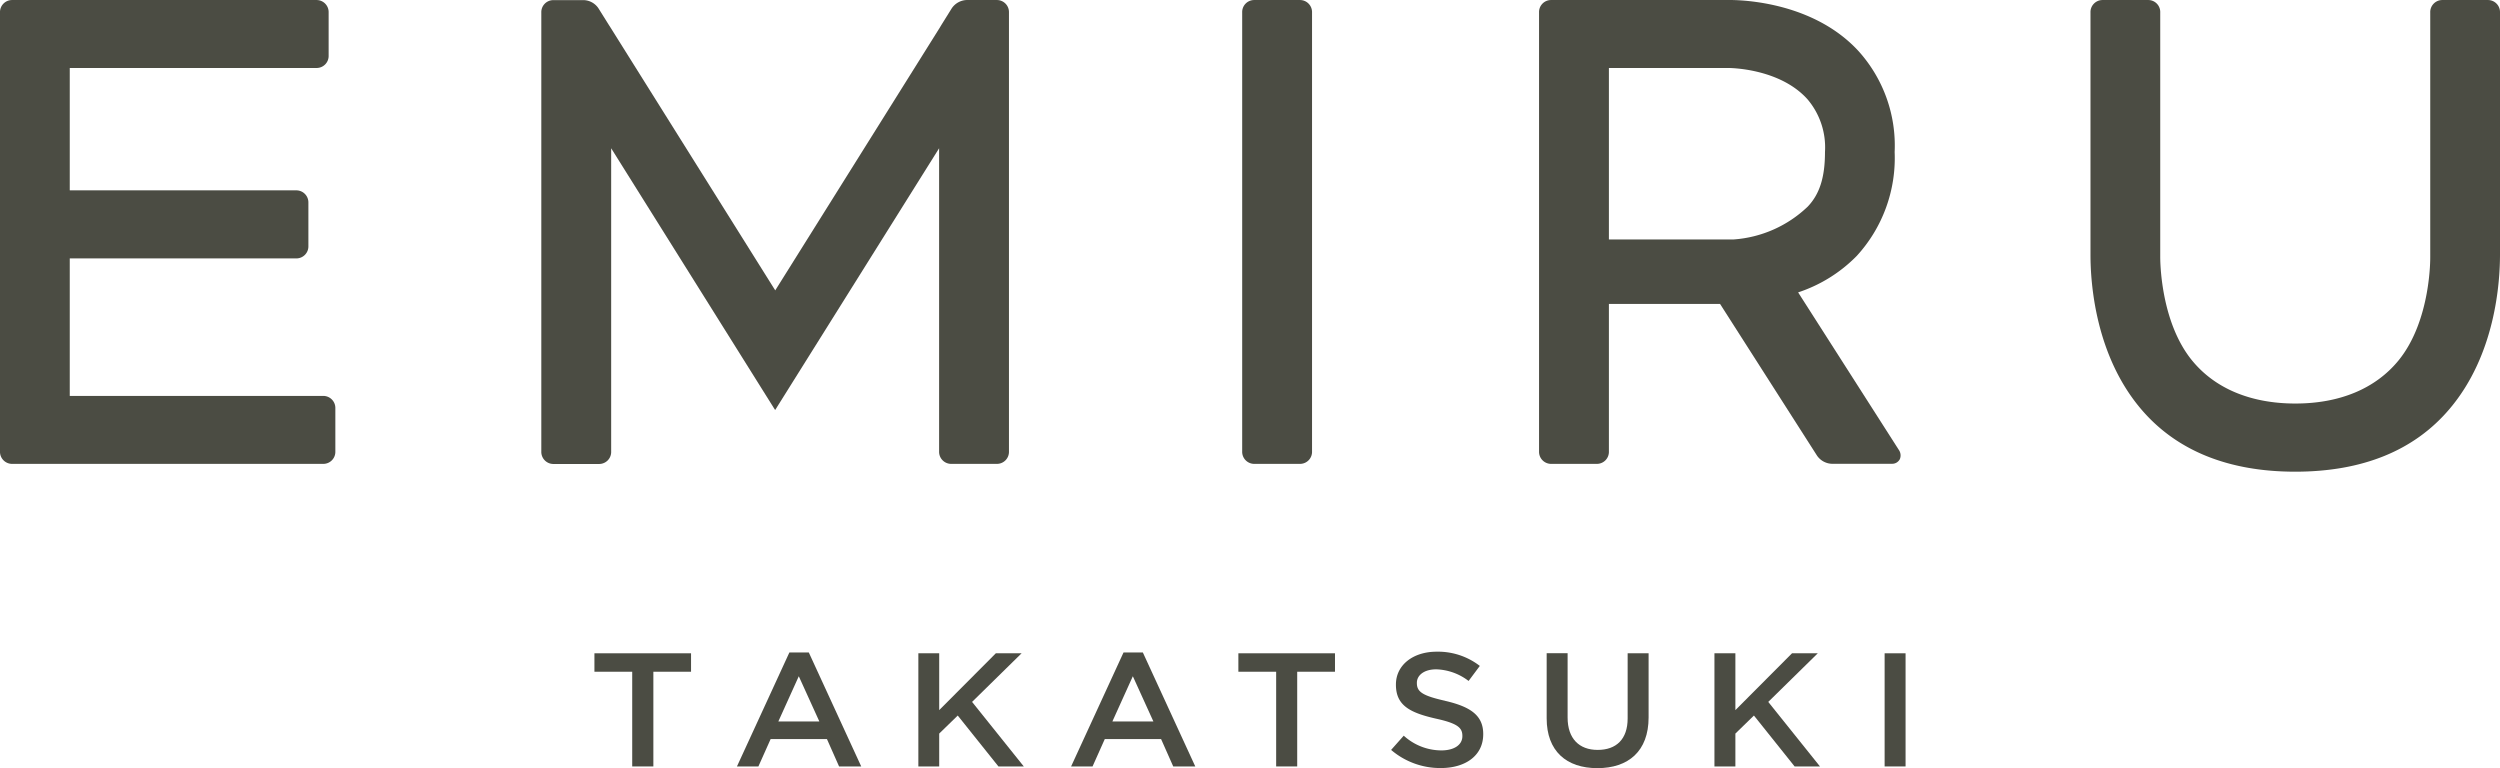
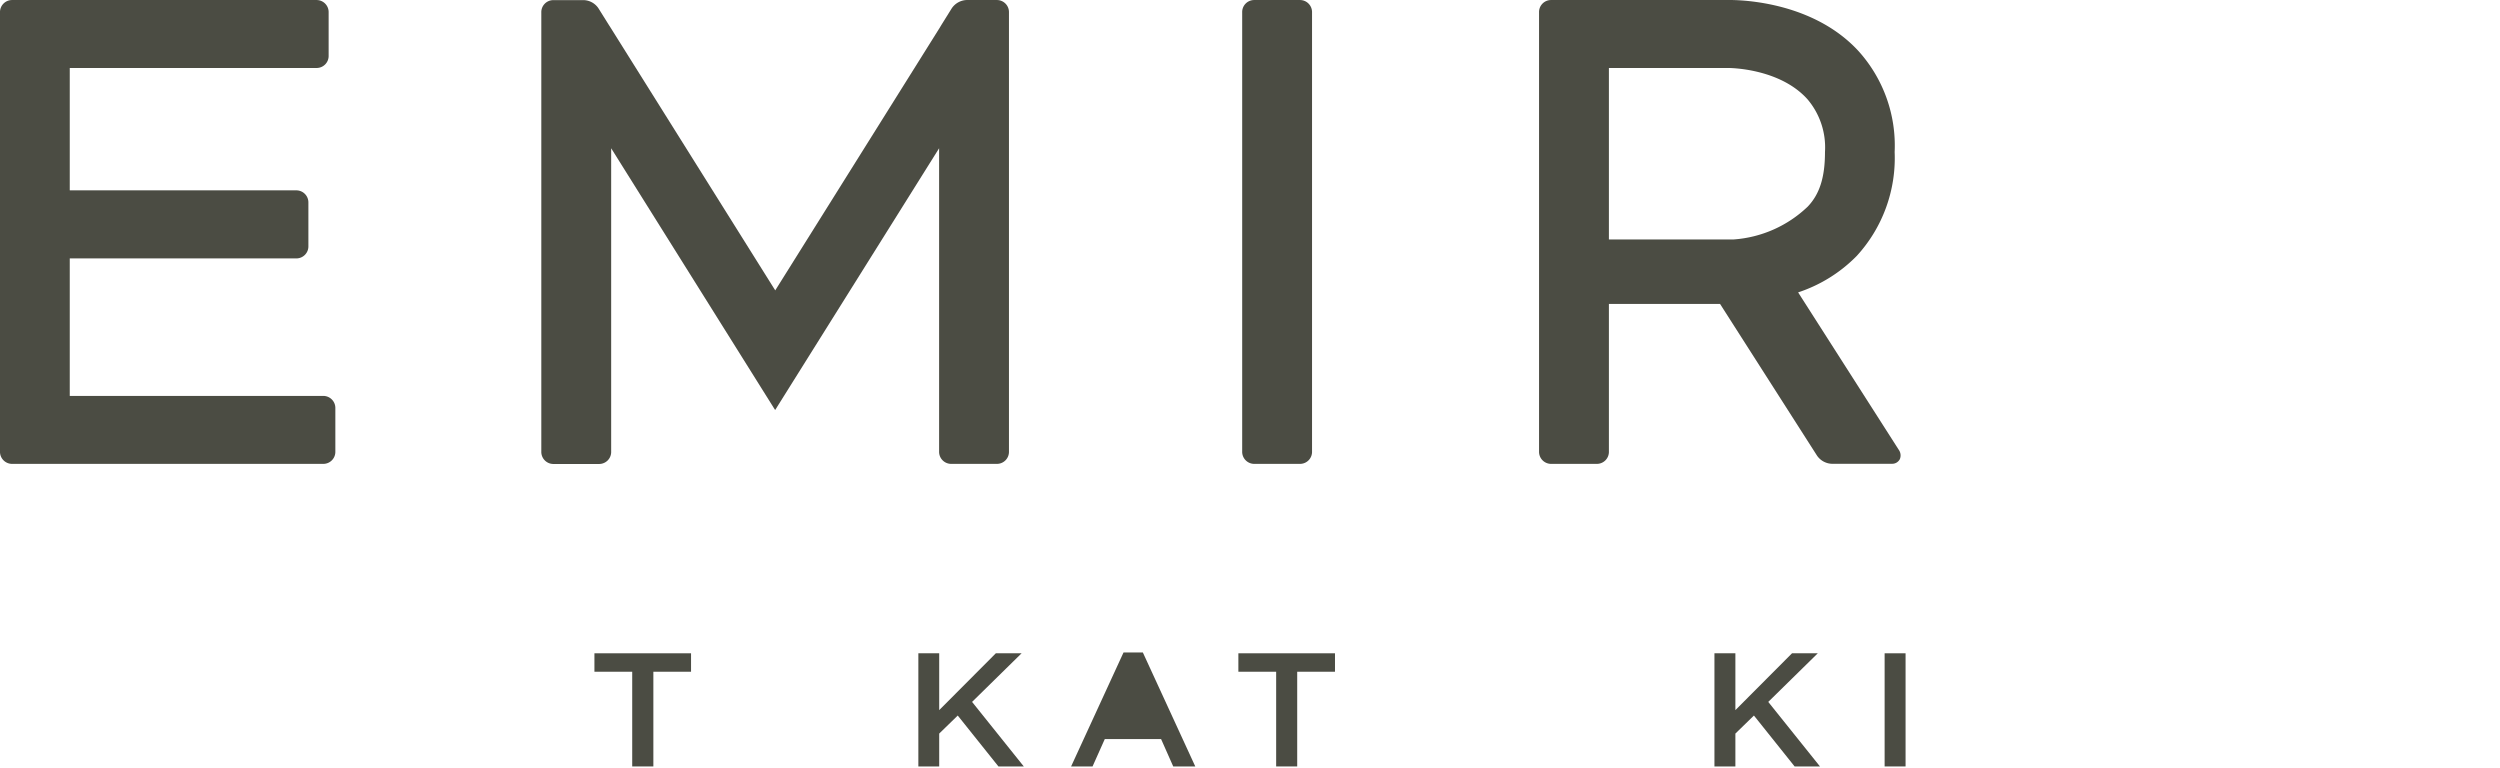
<svg xmlns="http://www.w3.org/2000/svg" width="249.44" height="76.643" viewBox="0 0 249.44 76.643">
  <g id="img_shop_list08" transform="translate(0 0.003)">
    <path id="パス_1" data-name="パス 1" d="M59.31,67.02h3.77v9.45h2.11V67.02h3.76V65.18H59.31Z" fill="#4b4c43" />
-     <path id="パス_2" data-name="パス 2" d="M78.76,65.1,73.53,76.47h2.14l1.22-2.73h5.62l1.21,2.73h2.21L80.7,65.1H78.77Zm-1.1,6.88,2.04-4.51,2.05,4.51Z" fill="#4b4c43" />
    <path id="パス_3" data-name="パス 3" d="M101.93,65.18H99.36l-5.65,5.67V65.18H91.63V76.47h2.08V73.19l1.85-1.8,4.06,5.08h2.53l-5.16-6.44Z" fill="#4b4c43" />
-     <path id="パス_4" data-name="パス 4" d="M112.1,65.1l-5.23,11.37h2.14l1.22-2.73h5.62l1.21,2.73h2.2L114.03,65.1H112.1Zm-1.11,6.88,2.04-4.51,2.05,4.51h-4.09Z" fill="#4b4c43" />
+     <path id="パス_4" data-name="パス 4" d="M112.1,65.1l-5.23,11.37h2.14l1.22-2.73h5.62l1.21,2.73h2.2L114.03,65.1H112.1Zh-4.09Z" fill="#4b4c43" />
    <path id="パス_5" data-name="パス 5" d="M123.56,67.02h3.77v9.45h2.1V67.02h3.77V65.18h-9.64Z" fill="#4b4c43" />
-     <path id="パス_6" data-name="パス 6" d="M144.19,69.92c-2.27-.51-2.82-.9-2.82-1.77v-.03c0-.74.71-1.34,1.93-1.34a5.583,5.583,0,0,1,3.23,1.16l1.12-1.5a6.809,6.809,0,0,0-4.31-1.42c-2.36,0-4.06,1.34-4.06,3.27v.03c0,2.08,1.43,2.79,3.95,3.37,2.21.48,2.68.92,2.68,1.73v.03c0,.86-.81,1.42-2.1,1.42a5.6,5.6,0,0,1-3.75-1.47l-1.26,1.42a7.546,7.546,0,0,0,4.95,1.81c2.49,0,4.24-1.26,4.24-3.37v-.03c0-1.87-1.3-2.73-3.82-3.31" fill="#4b4c43" />
-     <path id="パス_7" data-name="パス 7" d="M162.4,71.68c0,2.08-1.14,3.14-2.99,3.14s-3-1.13-3-3.23V65.17h-2.09v6.5c0,3.27,1.97,4.97,5.06,4.97s5.11-1.69,5.11-5.06v-6.4H162.4Z" fill="#4b4c43" />
    <path id="パス_8" data-name="パス 8" d="M181.37,65.18H178.8l-5.65,5.67V65.18h-2.09V76.47h2.09V73.19l1.85-1.8,4.06,5.08h2.53l-5.16-6.44Z" fill="#4b4c43" />
    <rect id="長方形_1" data-name="長方形 1" width="2.09" height="11.29" transform="translate(188.04 65.18)" fill="#4b4c43" />
    <path id="パス_9" data-name="パス 9" d="M125.1,46.28h4.65a1.2,1.2,0,0,0,1.16-1.24V1.24A1.206,1.206,0,0,0,129.75,0H125.1a1.2,1.2,0,0,0-1.16,1.24v43.8a1.206,1.206,0,0,0,1.16,1.24" fill="#4b4c43" />
    <path id="パス_10" data-name="パス 10" d="M32.3,39.5H6.96V25.78H29.61a1.2,1.2,0,0,0,1.16-1.24V20.23a1.206,1.206,0,0,0-1.16-1.24H6.96V6.78H31.63a1.2,1.2,0,0,0,1.16-1.24V1.24A1.206,1.206,0,0,0,31.63,0H1.16A1.206,1.206,0,0,0,0,1.24v43.8a1.206,1.206,0,0,0,1.16,1.24H32.3a1.2,1.2,0,0,0,1.16-1.23V40.74A1.206,1.206,0,0,0,32.3,39.5" fill="#4b4c43" />
    <path id="パス_11" data-name="パス 11" d="M60.98,45.04V14.79L77.34,40.91,93.7,14.79V45.04a1.206,1.206,0,0,0,1.16,1.24h4.65a1.2,1.2,0,0,0,1.16-1.24V1.24A1.206,1.206,0,0,0,99.51,0h-3.1a1.879,1.879,0,0,0-1.45.83l-.81,1.3c-.19.31-.3.48-.36.59h0L77.35,28.97,60.9,2.72h0s-.06-.1-.11-.17L59.72.84A1.837,1.837,0,0,0,58.27.01h-3.1a1.2,1.2,0,0,0-1.16,1.24v43.8a1.206,1.206,0,0,0,1.16,1.24h4.65a1.2,1.2,0,0,0,1.16-1.24" fill="#4b4c43" />
    <path id="パス_12" data-name="パス 12" d="M189.54,45.85a.959.959,0,0,0-.08-.96L179.41,29.17a14.608,14.608,0,0,0,5.85-3.64,14.46,14.46,0,0,0,3.78-10.37,14.069,14.069,0,0,0-3.6-10.06C180.49-.29,172.4,0,172.36,0H154.72a1.2,1.2,0,0,0-1.16,1.24v43.8a1.206,1.206,0,0,0,1.16,1.24h4.65a1.2,1.2,0,0,0,1.16-1.24V30.32h11.09l9.67,15.13a1.868,1.868,0,0,0,1.45.82h6.01a.853.853,0,0,0,.79-.43m-7.45-30.68c0,2.52-.53,4.2-1.72,5.45a11.9,11.9,0,0,1-7.41,3.28H160.53V6.78h11.9c.22,0,5.16.04,7.92,3.13a7.421,7.421,0,0,1,1.74,5.25" fill="#4b4c43" />
-     <path id="パス_13" data-name="パス 13" d="M248.29,0h-4.65a1.206,1.206,0,0,0-1.16,1.24V25.63c0,.06.09,6.36-3.18,10.35-2.3,2.8-5.86,4.28-10.28,4.28s-7.99-1.48-10.29-4.28c-3.21-3.91-3.19-10.09-3.19-10.36V1.24A1.2,1.2,0,0,0,214.39,0h-4.65a1.206,1.206,0,0,0-1.16,1.24V25.43c0,2.82.48,9.97,5.01,15.34,3.52,4.17,8.71,6.29,15.42,6.29s11.9-2.11,15.42-6.29c4.53-5.36,5.01-12.51,5.01-15.39V1.24A1.206,1.206,0,0,0,248.28,0" fill="#4b4c43" />
  </g>
</svg>